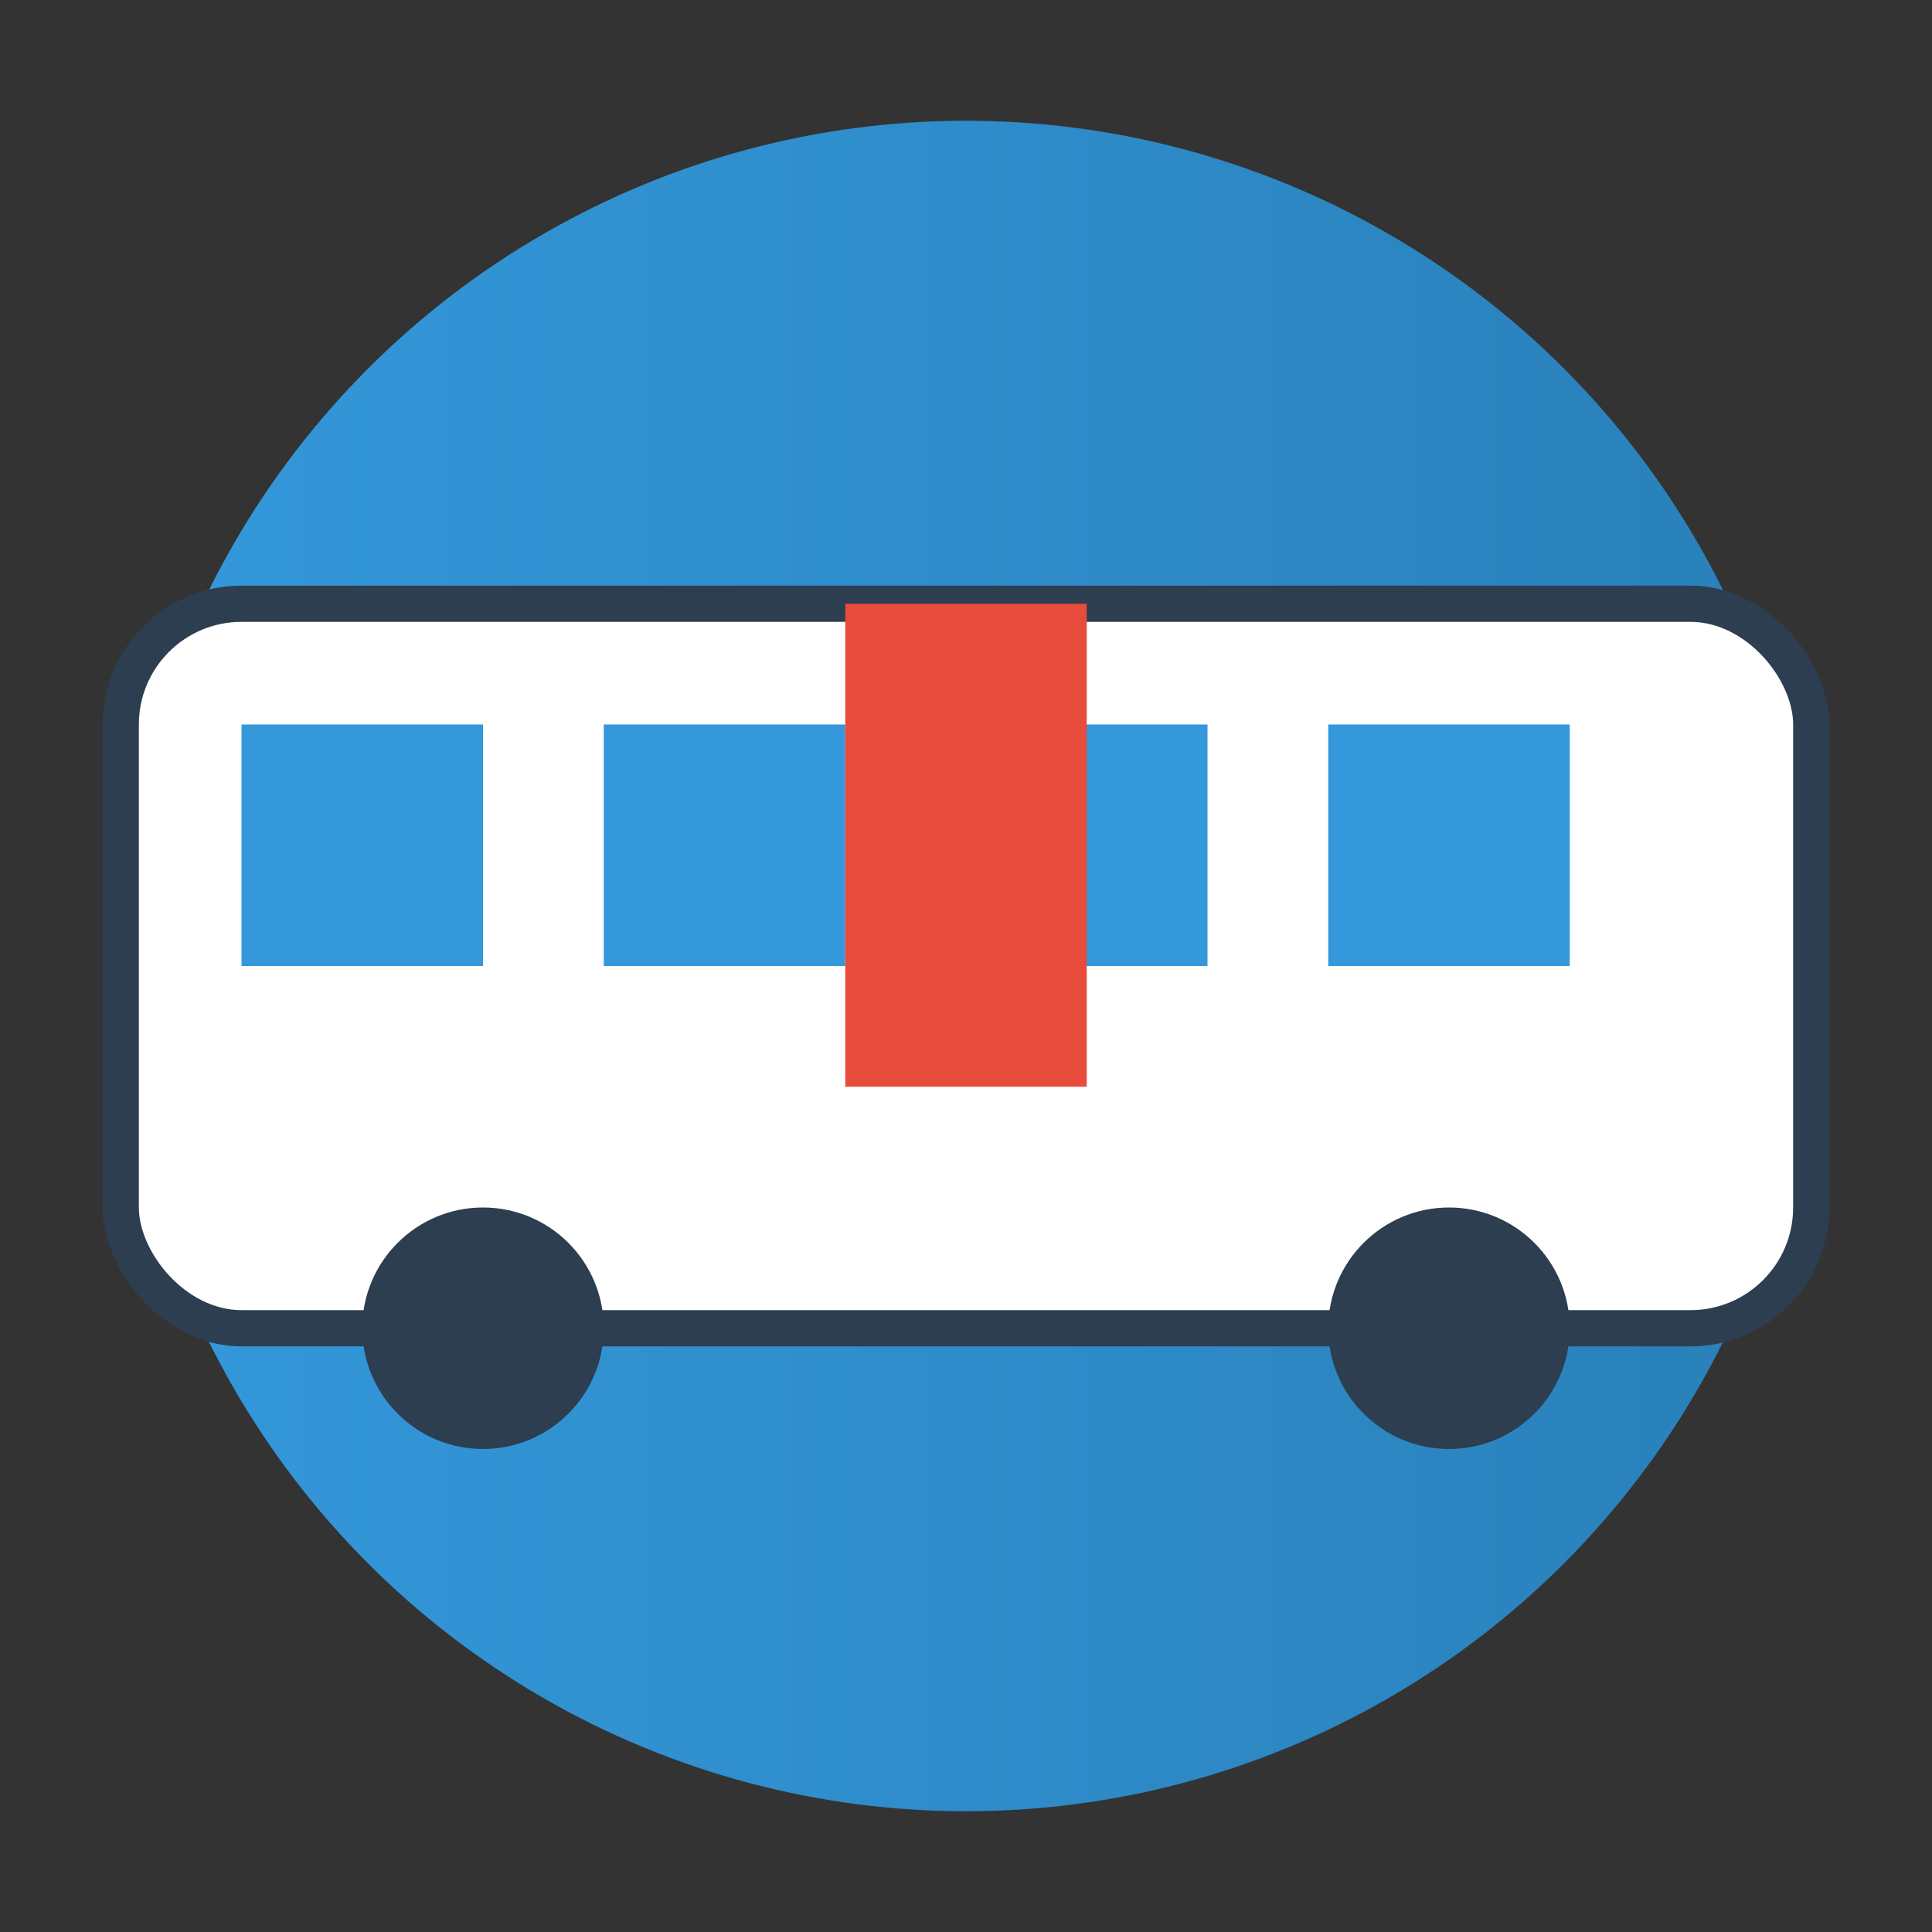
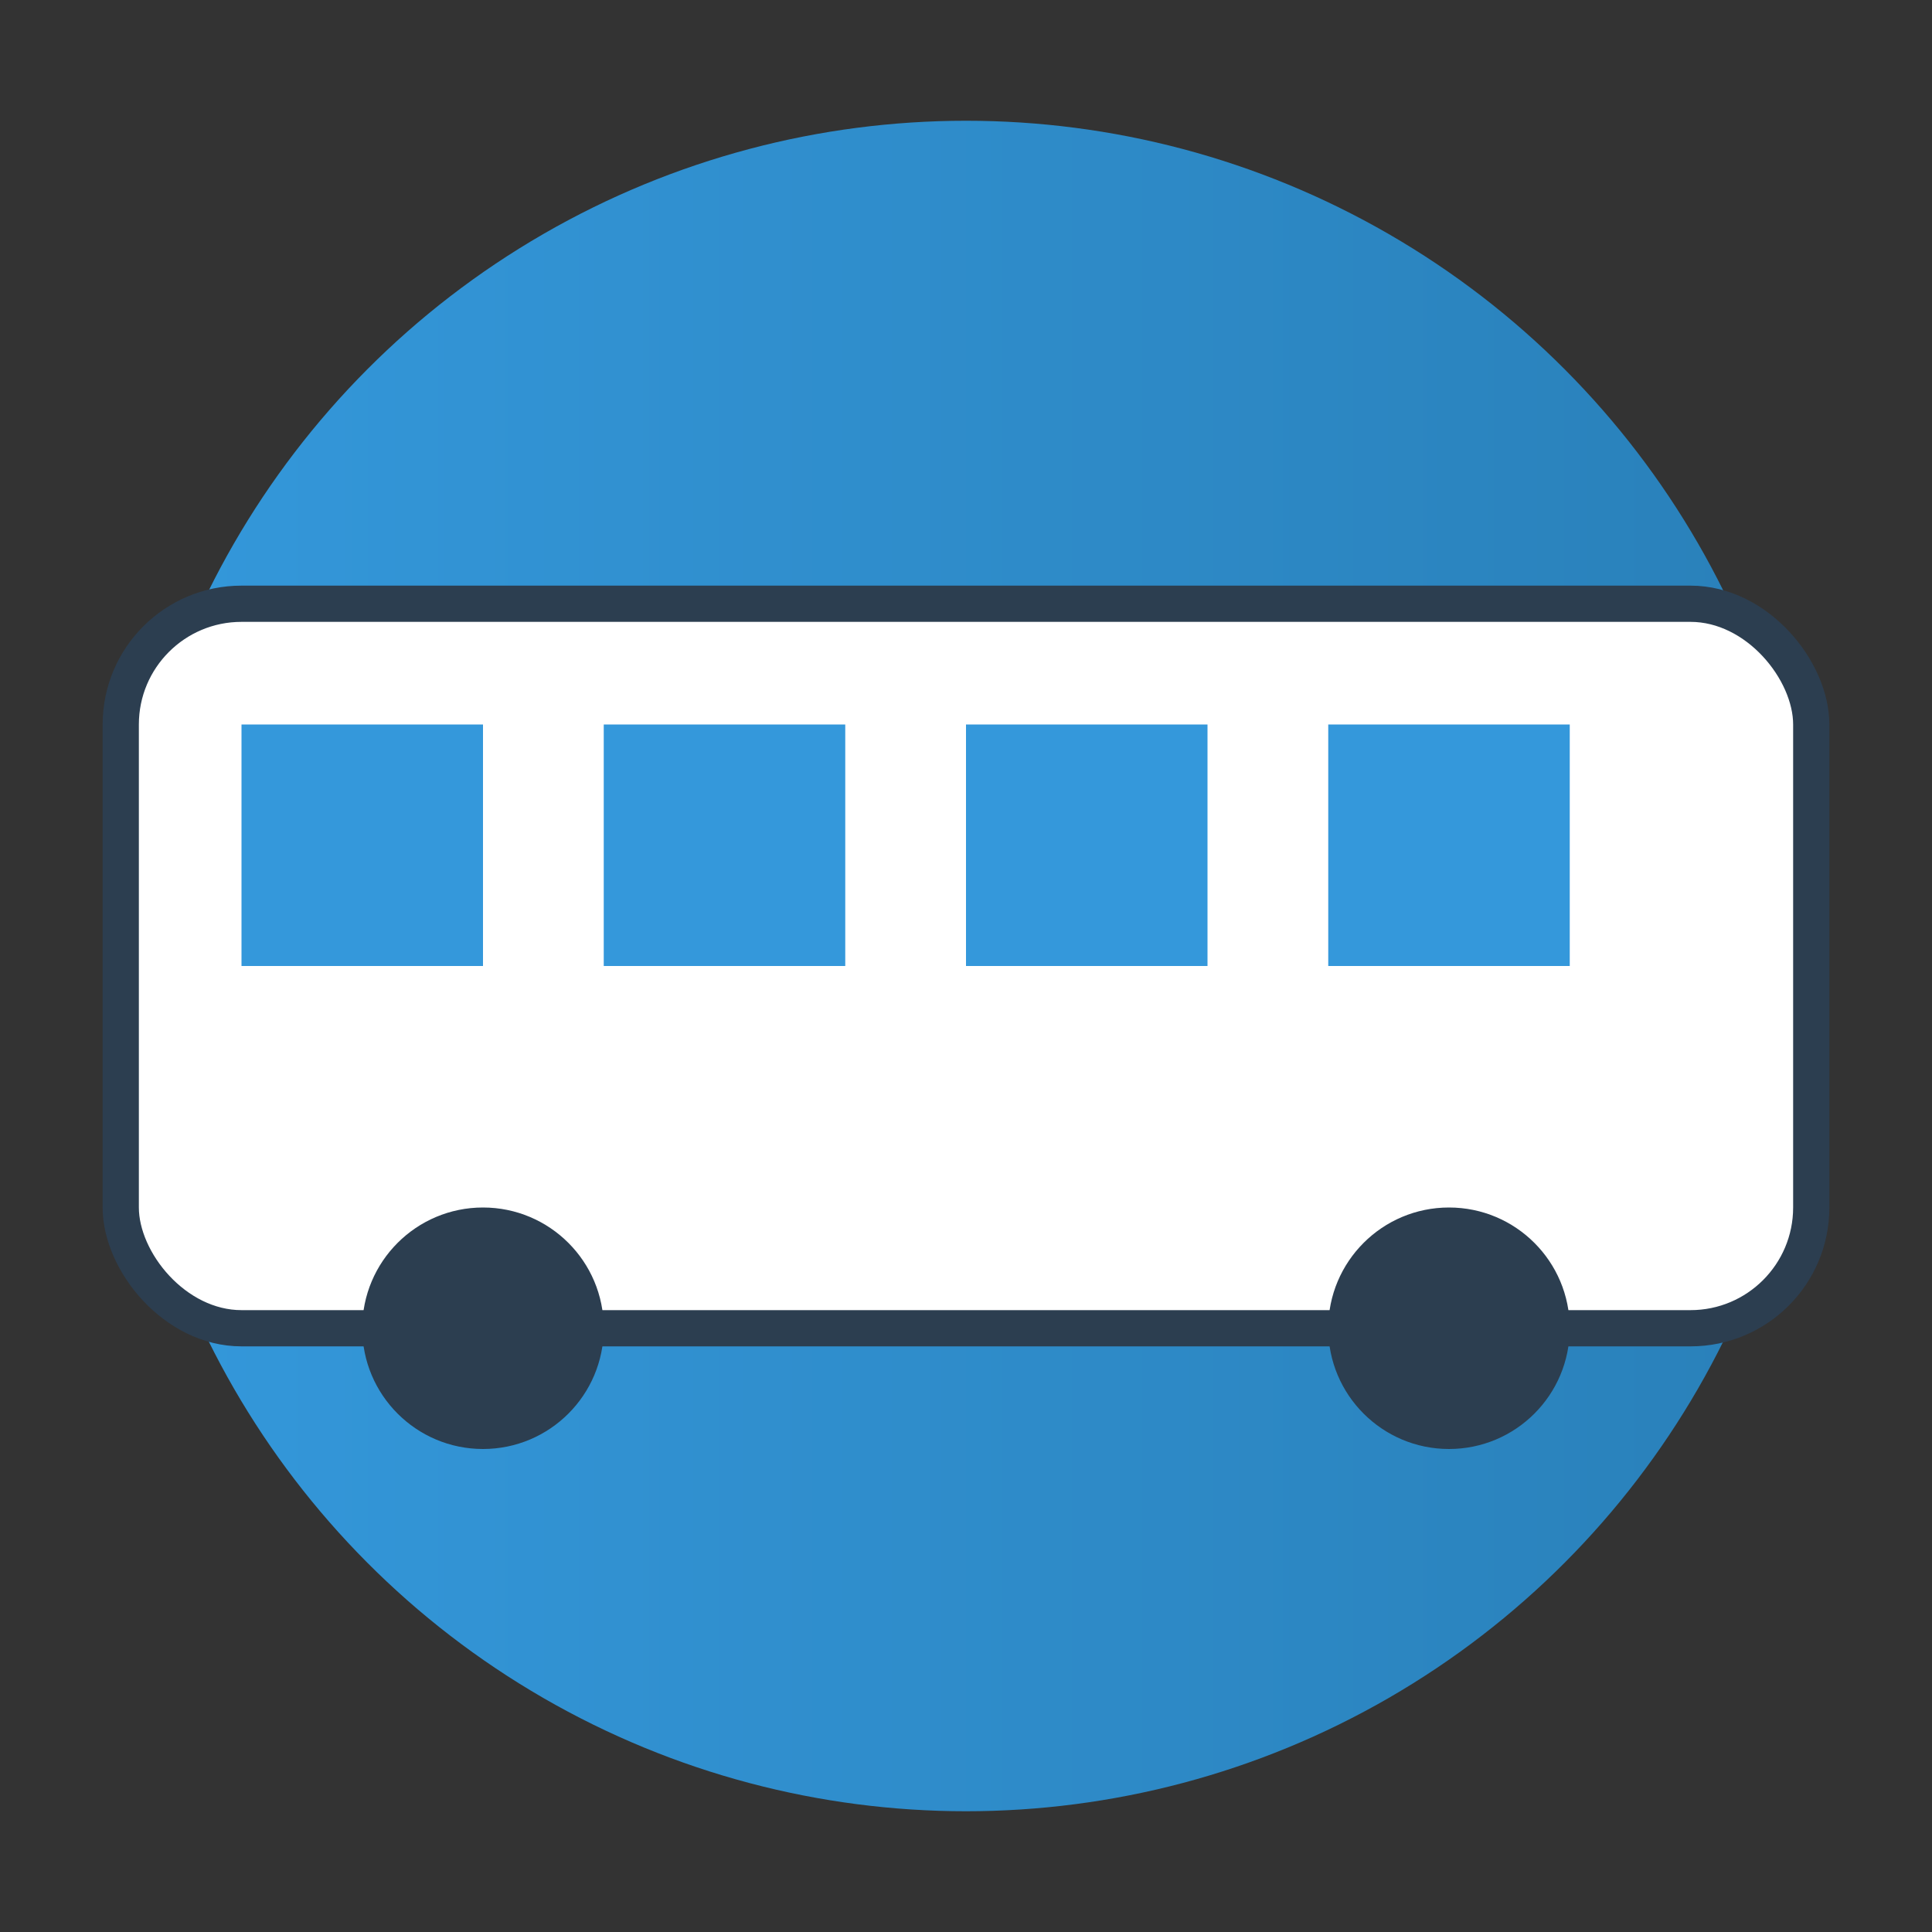
<svg xmlns="http://www.w3.org/2000/svg" viewBox="0 0 16 16" width="16" height="16">
  <rect x="0" y="0" width="16" height="16" fill="#333333" stroke="none" />
  <defs>
    <linearGradient id="busGradient" x1="0%" y1="0%" x2="100%" y2="0%">
      <stop offset="0%" style="stop-color:#3498db;stop-opacity:1" />
      <stop offset="100%" style="stop-color:#2980b9;stop-opacity:1" />
    </linearGradient>
  </defs>
  <circle cx="8" cy="8" r="7" fill="url(#busGradient)" />
  <g transform="translate(1, 1)">
    <rect x="0" y="4" width="14" height="6" rx="1" fill="white" stroke="#2c3e50" stroke-width="0.3" />
    <rect x="1" y="5" width="2" height="2" fill="#3498db" />
    <rect x="4" y="5" width="2" height="2" fill="#3498db" />
    <rect x="7" y="5" width="2" height="2" fill="#3498db" />
    <rect x="10" y="5" width="2" height="2" fill="#3498db" />
    <circle cx="3" cy="10" r="1" fill="#2c3e50" />
    <circle cx="11" cy="10" r="1" fill="#2c3e50" />
-     <rect x="6" y="4" width="2" height="4" fill="#e74c3c" />
  </g>
</svg>